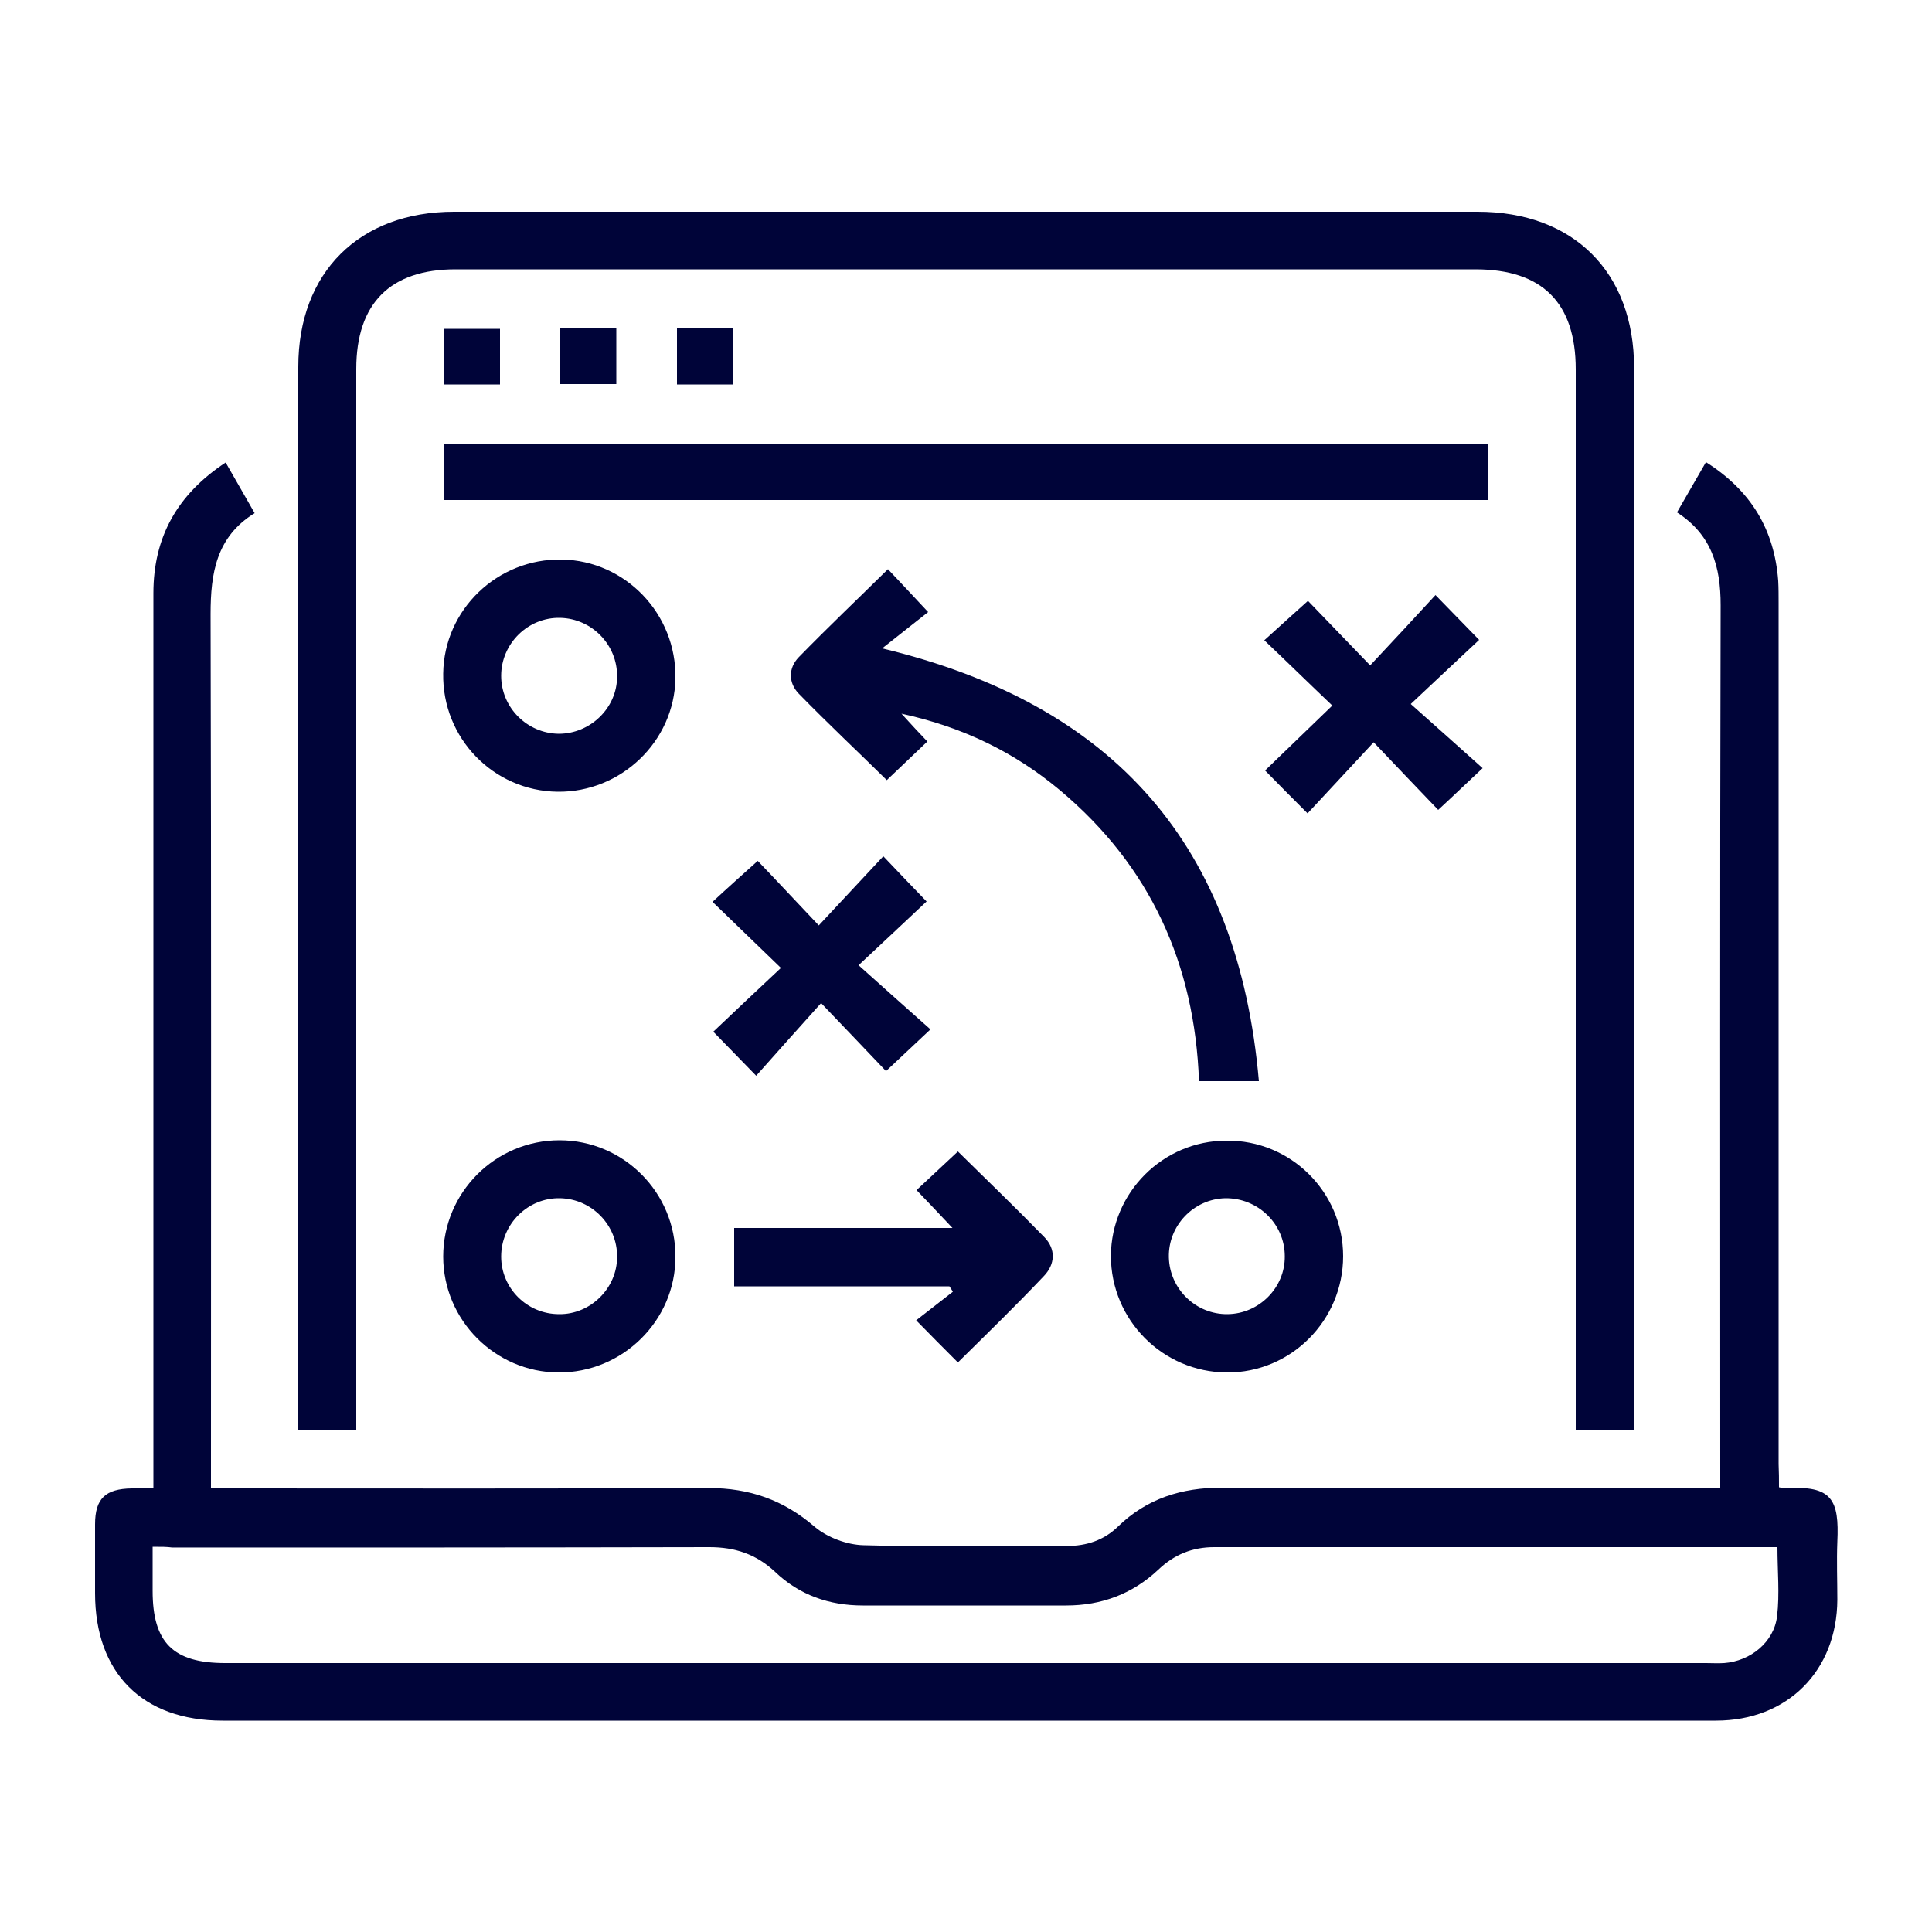
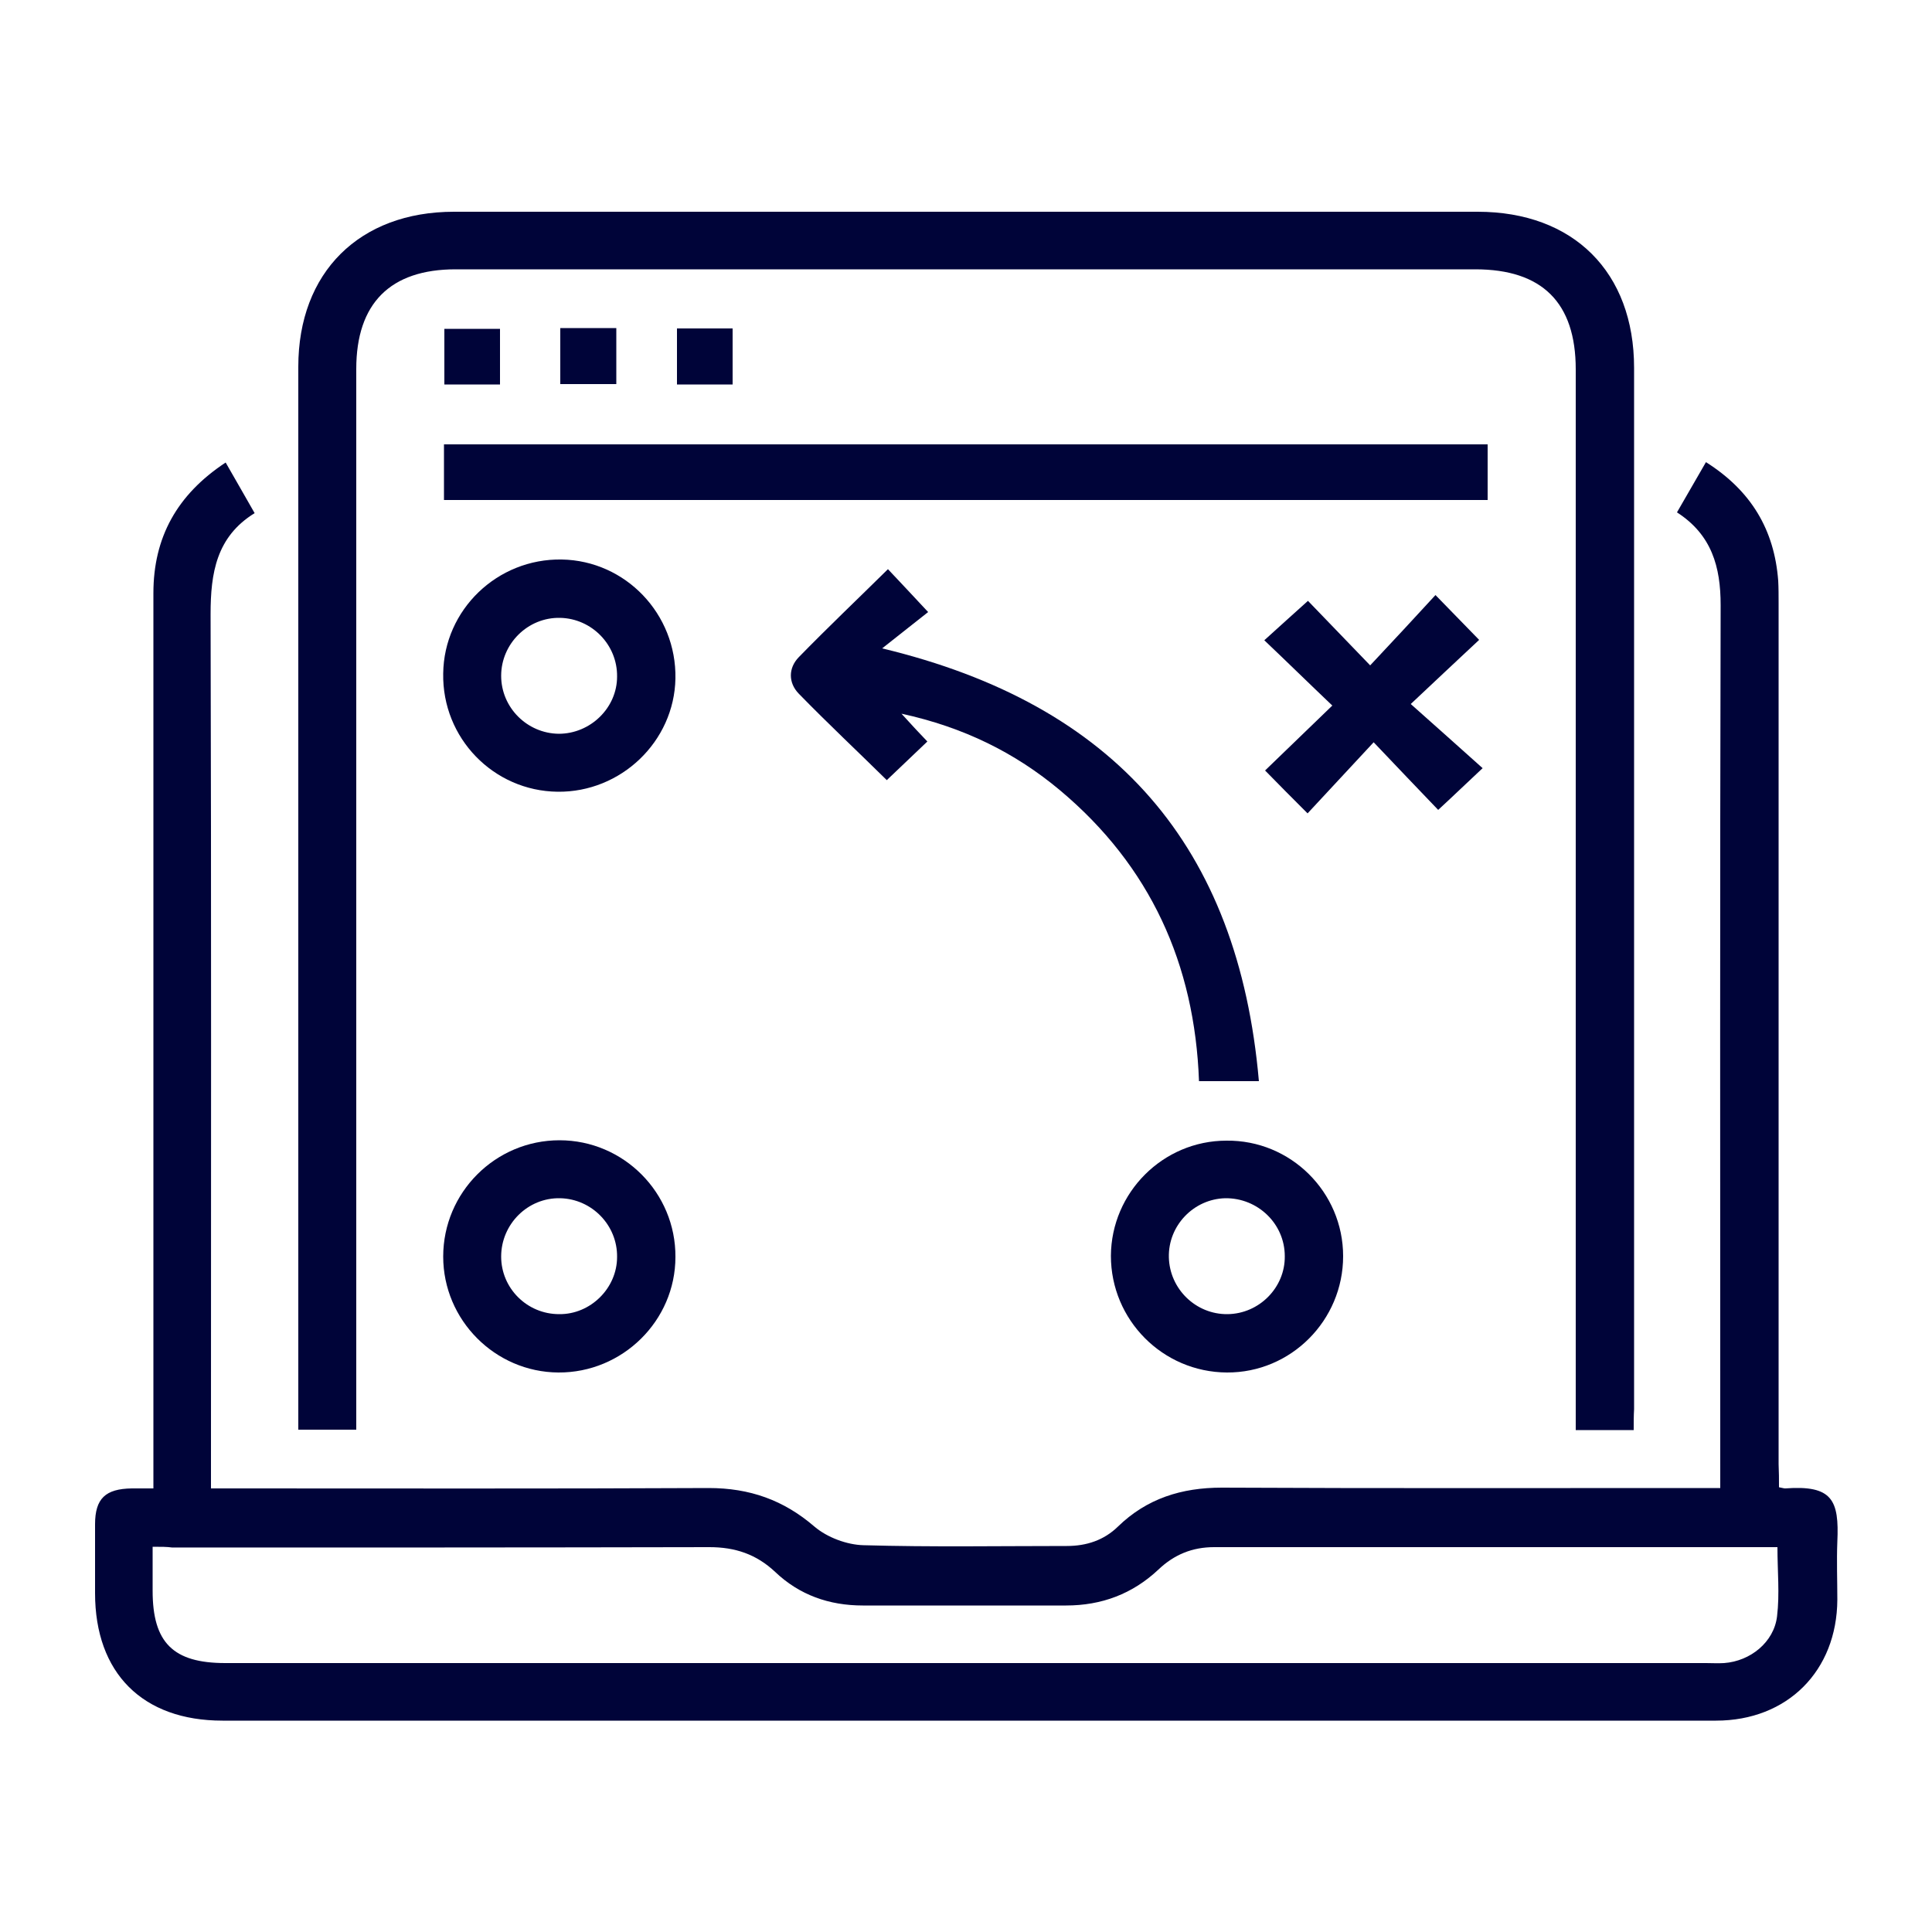
<svg xmlns="http://www.w3.org/2000/svg" version="1.1" id="Layer_1" x="0px" y="0px" viewBox="0 0 500 500" style="enable-background:new 0 0 500 500;" xml:space="preserve">
  <style type="text/css"> .st0{fill:#000439;} </style>
  <g> </g>
  <g> </g>
  <g>
    <path class="st0" d="M460.4,384.9c1,0.2,1.3,0.3,1.6,0.3c12.2-0.9,14,3,13.5,13.8c-0.2,5,0,10,0,15c-0.1,18.4-12.9,31.3-31.4,31.3 c-60.9,0-121.8,0-182.7,0c-67.9,0-135.9,0-203.8,0c-20.7,0-33-12.3-33-33c0-5.9,0-11.9,0-17.8c0-6.7,2.7-9.2,9.5-9.3 c1.7,0,3.4,0,5.6,0c0-2.2,0-4,0-5.9c0-75.3,0-150.6,0-225.8c0-14.4,6.1-25.5,18.7-33.8c2.5,4.4,4.9,8.5,7.5,13.1 c-9.9,6.1-11.4,15.5-11.4,26.1c0.2,73.4,0.1,146.8,0.1,220.2c0,1.9,0,3.7,0,6.1c2.2,0,4,0,5.8,0c41,0,82,0.1,123-0.1 c10.6,0,19.4,3.1,27.4,10c3.3,2.8,8.4,4.7,12.7,4.8c17.5,0.5,35.1,0.2,52.6,0.2c5.1,0,9.6-1.5,13.2-5c7.5-7.3,16.5-10.1,26.9-10.1 c41,0.2,82,0.1,123,0.1c1.8,0,3.7,0,6,0c0-2.2,0-4,0-5.9c0-74.2-0.1-148.4,0.1-222.6c0-9.9-2.3-18.2-11.3-24 c2.5-4.3,4.9-8.5,7.5-13c11.7,7.4,17.7,17.5,18.7,30.7c0.1,1.9,0.1,3.8,0.1,5.6c0,74.3,0,148.7,0,223 C460.4,381,460.4,382.8,460.4,384.9z M39.5,400.3c0,4.2,0,7.8,0,11.4c0,13.4,5.3,18.7,18.8,18.7c127.7,0,255.5,0,383.2,0 c1.6,0,3.1,0.1,4.7,0c6.8-0.5,12.9-5.4,13.7-12.1c0.7-5.8,0.1-11.7,0.1-17.9c-1.4,0-2.5,0-3.5,0c-47.4,0-94.9,0-142.3,0 c-5.6,0-10.3,1.9-14.4,5.8c-6.7,6.3-14.7,9.3-23.9,9.3c-17.5,0-35.1,0-52.6,0c-8.7,0-16.4-2.7-22.7-8.7c-4.9-4.6-10.4-6.4-17-6.4 c-46.3,0.1-92.7,0.1-139,0.1C43.2,400.3,41.7,400.3,39.5,400.3z" />
    <path class="st0" d="M422.8,370.1c-5.2,0-9.8,0-15,0c0-2,0-4,0-5.9c0-89.5,0-179.1,0-268.6c0-17.3-8.7-25.9-26-25.9 c-88,0-176,0-263.9,0c-16.9,0-25.7,8.8-25.7,25.8c0,89.5,0,179.1,0,268.6c0,1.9,0,3.7,0,5.9c-5.1,0-9.8,0-15,0c0-1.8,0-3.5,0-5.1 c0-90,0-180,0-270c0-24.4,15.8-40.1,40.3-40.1c88.3,0,176.6,0,264.9,0c24.8,0,40.5,15.6,40.5,40.4c0,89.8,0,179.7,0,269.5 C422.8,366.3,422.8,368,422.8,370.1z" />
    <path class="st0" d="M114.9,129.4c0-4.9,0-9.5,0-14.4c90.1,0,180,0,270.1,0c0,4.8,0,9.5,0,14.4 C295.1,129.4,205.2,129.4,114.9,129.4z" />
    <path class="st0" d="M325.8,279.8c-5.8,0-10.5,0-15.5,0c-1.1-30.3-12.6-55.7-36-75.3c-11.6-9.7-24.9-16.3-41-19.8 c2.7,3,4.6,5,6.7,7.2c-3.6,3.4-7,6.7-10.5,10c-7.4-7.3-15.3-14.7-22.8-22.4c-2.7-2.8-2.7-6.6,0-9.4c7.5-7.7,15.3-15.1,23.1-22.8 c3.3,3.5,6.5,6.9,10.4,11.1c-3.6,2.8-7.3,5.8-11.9,9.4C288.7,182.3,320.5,219.1,325.8,279.8z" />
    <path class="st0" d="M347.6,325.1c0,16.6-13.5,30.2-30.1,30.1c-16.6-0.1-30-13.6-30-30.2c0.1-16.4,13.5-29.8,29.9-29.8 C334,295,347.6,308.5,347.6,325.1z M317.7,340.1c8.2-0.1,14.9-6.9,14.8-15c0-8.4-7-15.1-15.4-15c-8.2,0.2-14.8,7.1-14.6,15.3 C302.7,333.6,309.5,340.2,317.7,340.1z" />
    <path class="st0" d="M144.3,204.9c-16.6-0.2-29.9-13.9-29.6-30.6c0.2-16.5,14-29.8,30.7-29.5c16.5,0.3,29.7,14.1,29.4,30.8 C174.5,191.9,160.7,205.1,144.3,204.9z M159.7,175.1c0.1-8.2-6.5-15-14.7-15.2c-8.4-0.2-15.3,6.7-15.3,15c0,8.2,6.7,14.9,14.9,15 C152.8,189.9,159.7,183.2,159.7,175.1z" />
    <path class="st0" d="M144.8,295.1c16.6,0,30.1,13.6,30,30.2c0,16.5-13.7,30-30.3,29.9c-16.4-0.1-29.8-13.6-29.8-30 C114.7,308.6,128.2,295.1,144.8,295.1z M159.7,325.3c0.1-8.2-6.5-15-14.7-15.2c-8.4-0.2-15.3,6.7-15.3,15.1c0,8.2,6.7,14.9,15,14.9 C152.8,340.2,159.7,333.4,159.7,325.3z" />
-     <path class="st0" d="M247.9,352.6c-3.6-3.6-6.9-6.9-10.8-10.9c3.1-2.4,6.3-4.9,9.5-7.4c-0.3-0.5-0.6-1-0.9-1.4 c-18.5,0-36.9,0-55.7,0c0-5.3,0-10,0-15.1c18.6,0,37,0,56.5,0c-3.5-3.7-6.3-6.7-9.3-9.8c3.6-3.4,7.1-6.6,10.7-10 c7.4,7.3,15,14.6,22.4,22.2c3,3.1,2.8,7-0.2,10.1C263,337.8,255.5,345.1,247.9,352.6z" />
    <path class="st0" d="M344.8,182.6c-6.2-5.9-11.7-11.3-17.6-16.9c4.1-3.7,7.6-6.9,11.3-10.2c4.9,5.1,10.3,10.7,16.1,16.7 c6-6.4,11.4-12.2,16.9-18.2c4.3,4.4,7.6,7.8,11.3,11.6c-5.6,5.2-11.3,10.6-17.7,16.6c6.6,5.9,12.5,11.1,18.6,16.6 c-4.5,4.2-7.8,7.4-11.5,10.8c-5.2-5.4-10.6-11.1-16.7-17.5c-6.2,6.7-11.6,12.5-17.1,18.4c-4-4-7.3-7.3-11-11.1 C333.1,193.9,338.8,188.4,344.8,182.6z" />
-     <path class="st0" d="M196.1,222.8c5,5.2,10.2,10.8,15.8,16.7c5.8-6.2,11.2-12,16.7-17.9c4.2,4.4,7.5,7.9,11.2,11.7 c-5.5,5.2-11.2,10.5-17.6,16.5c6.6,5.9,12.5,11.2,18.6,16.6c-4.5,4.2-7.9,7.4-11.5,10.8c-5.1-5.4-10.6-11.1-16.8-17.6 c-6.1,6.8-11.4,12.7-16.8,18.8c-4.1-4.2-7.4-7.6-11.1-11.4c5.7-5.4,11.4-10.8,17.5-16.5c-6.3-6.1-11.9-11.5-17.7-17.1 C188.5,229.6,192.1,226.4,196.1,222.8z" />
    <path class="st0" d="M129.4,99.5c-4.9,0-9.6,0-14.4,0c0-4.8,0-9.4,0-14.4c4.6,0,9.4,0,14.4,0C129.4,89.7,129.4,94.4,129.4,99.5z" />
    <path class="st0" d="M145,84.9c4.9,0,9.5,0,14.5,0c0,4.8,0,9.5,0,14.5c-4.7,0-9.5,0-14.5,0C145,94.7,145,90.1,145,84.9z" />
    <path class="st0" d="M189.6,85c0,5,0,9.6,0,14.5c-4.8,0-9.5,0-14.4,0c0-4.7,0-9.4,0-14.5C179.8,85,184.5,85,189.6,85z" />
  </g>
</svg>